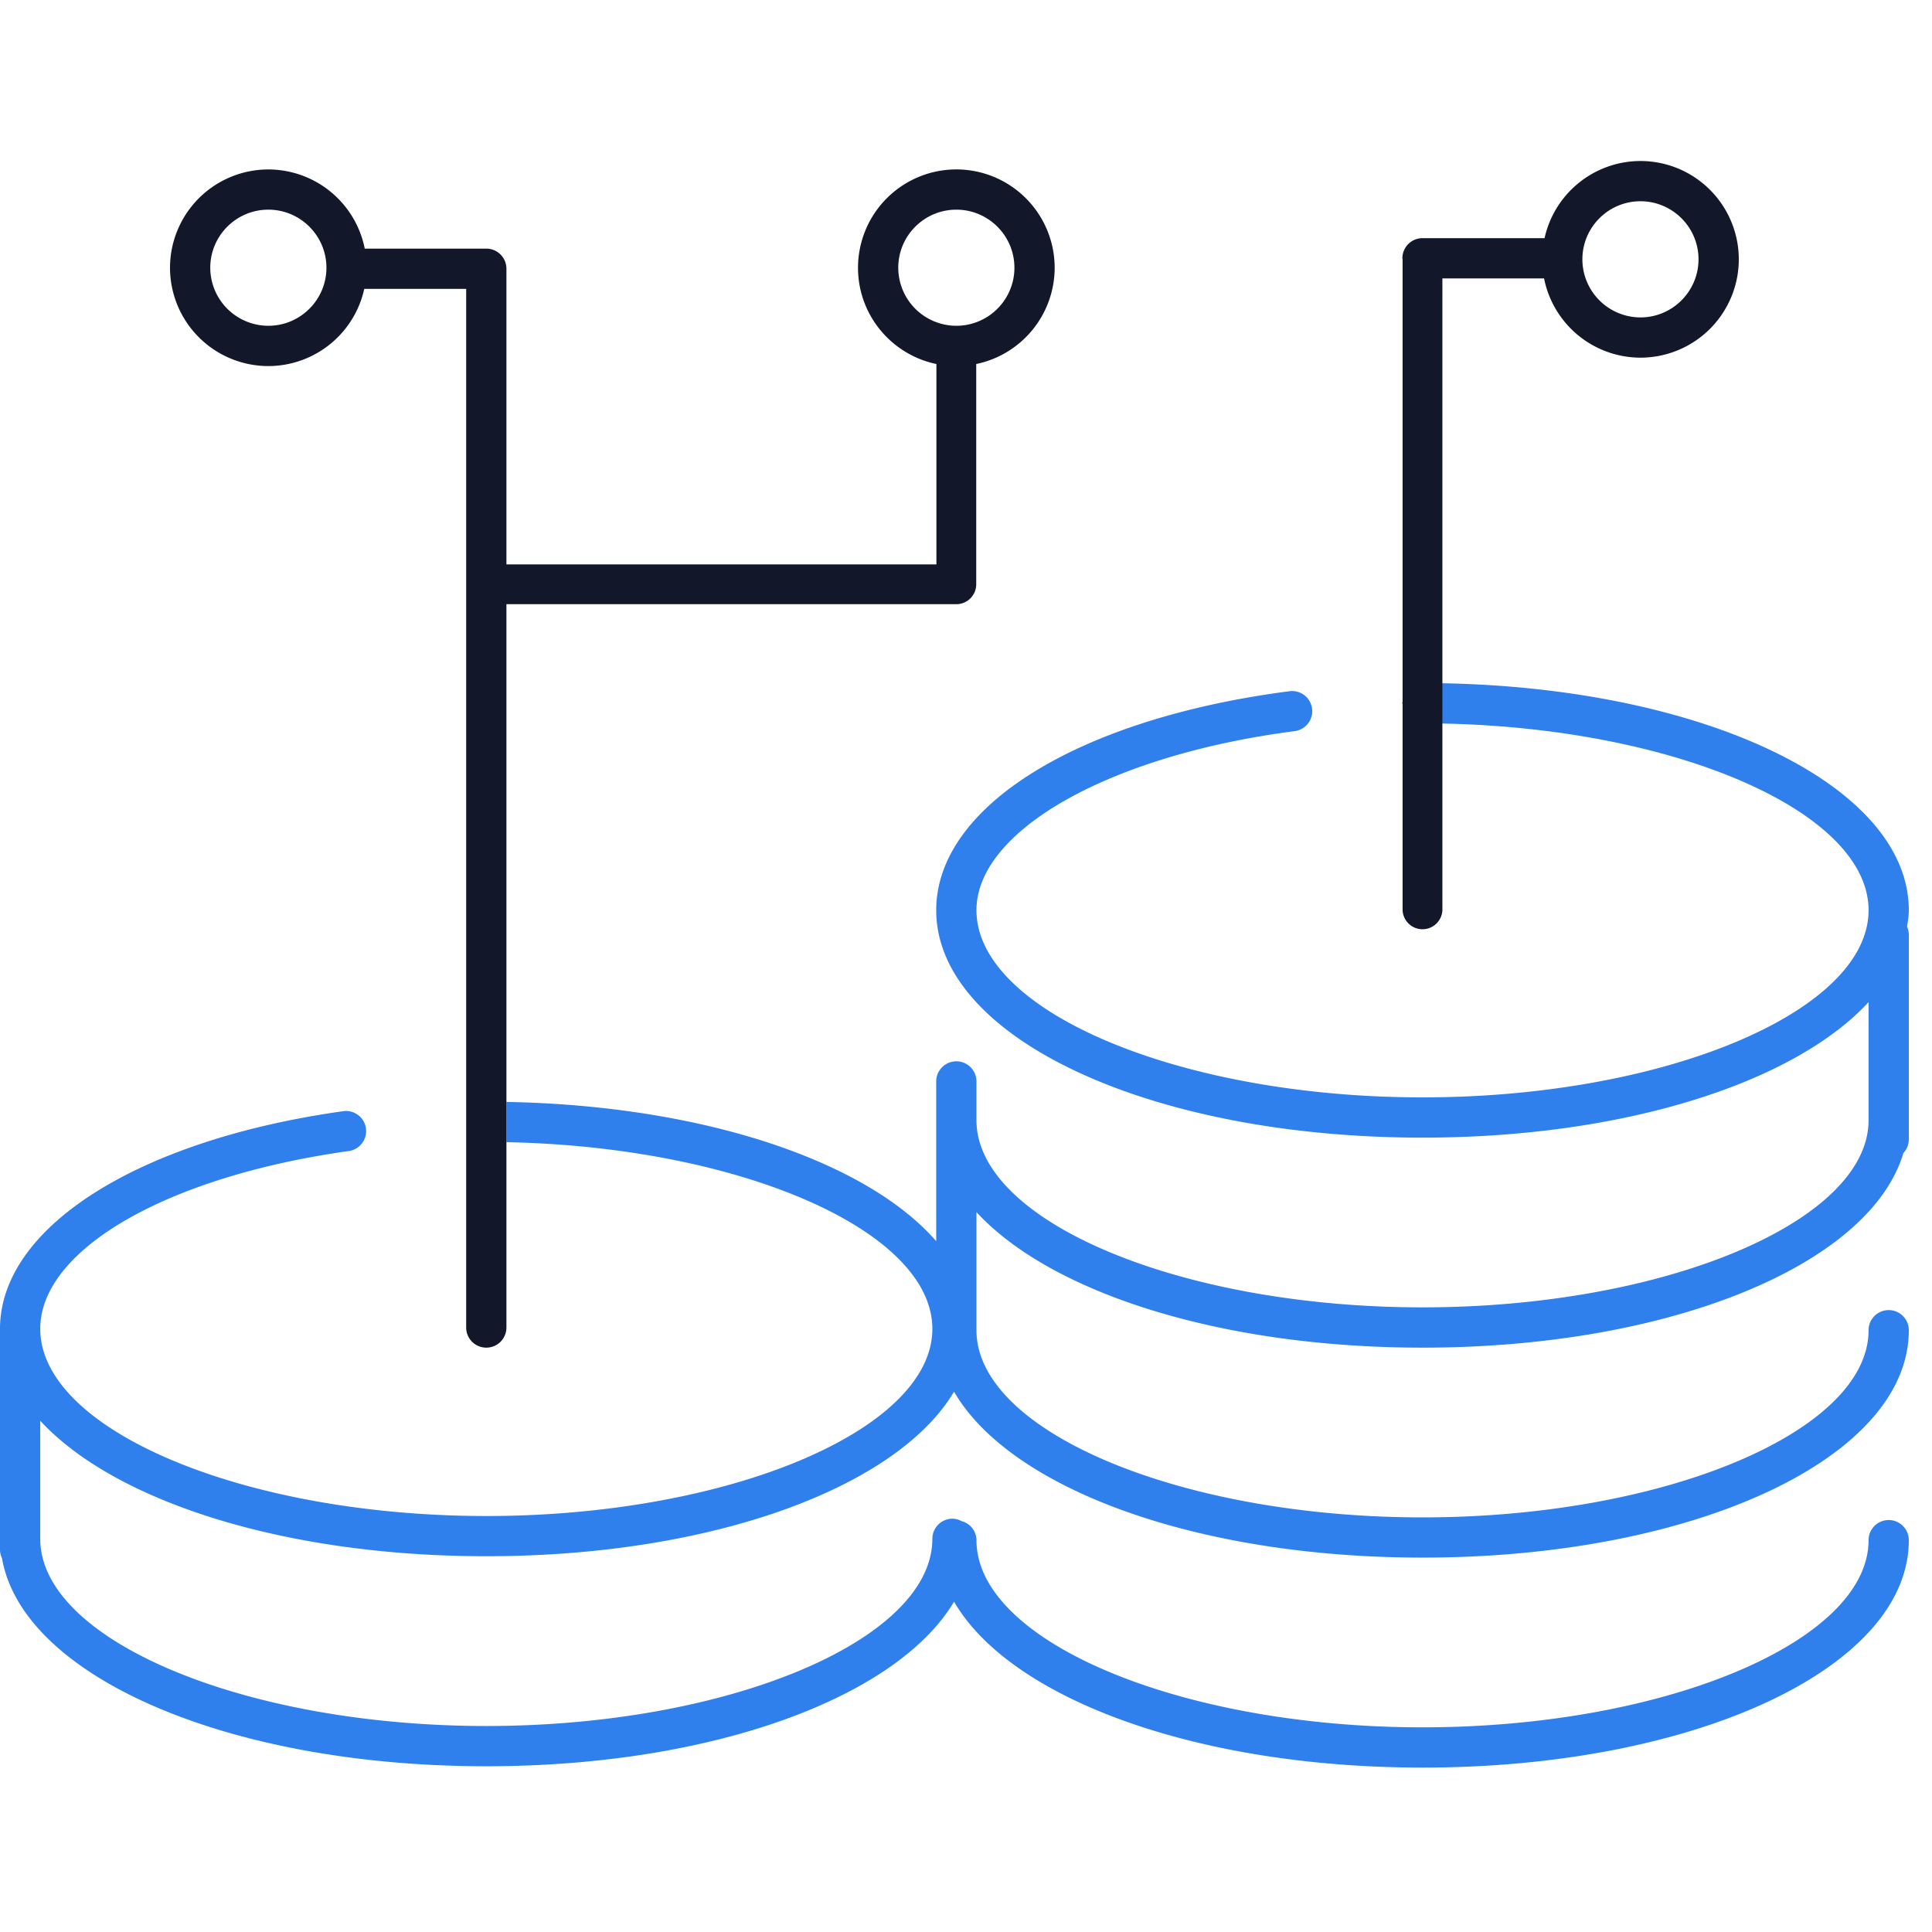
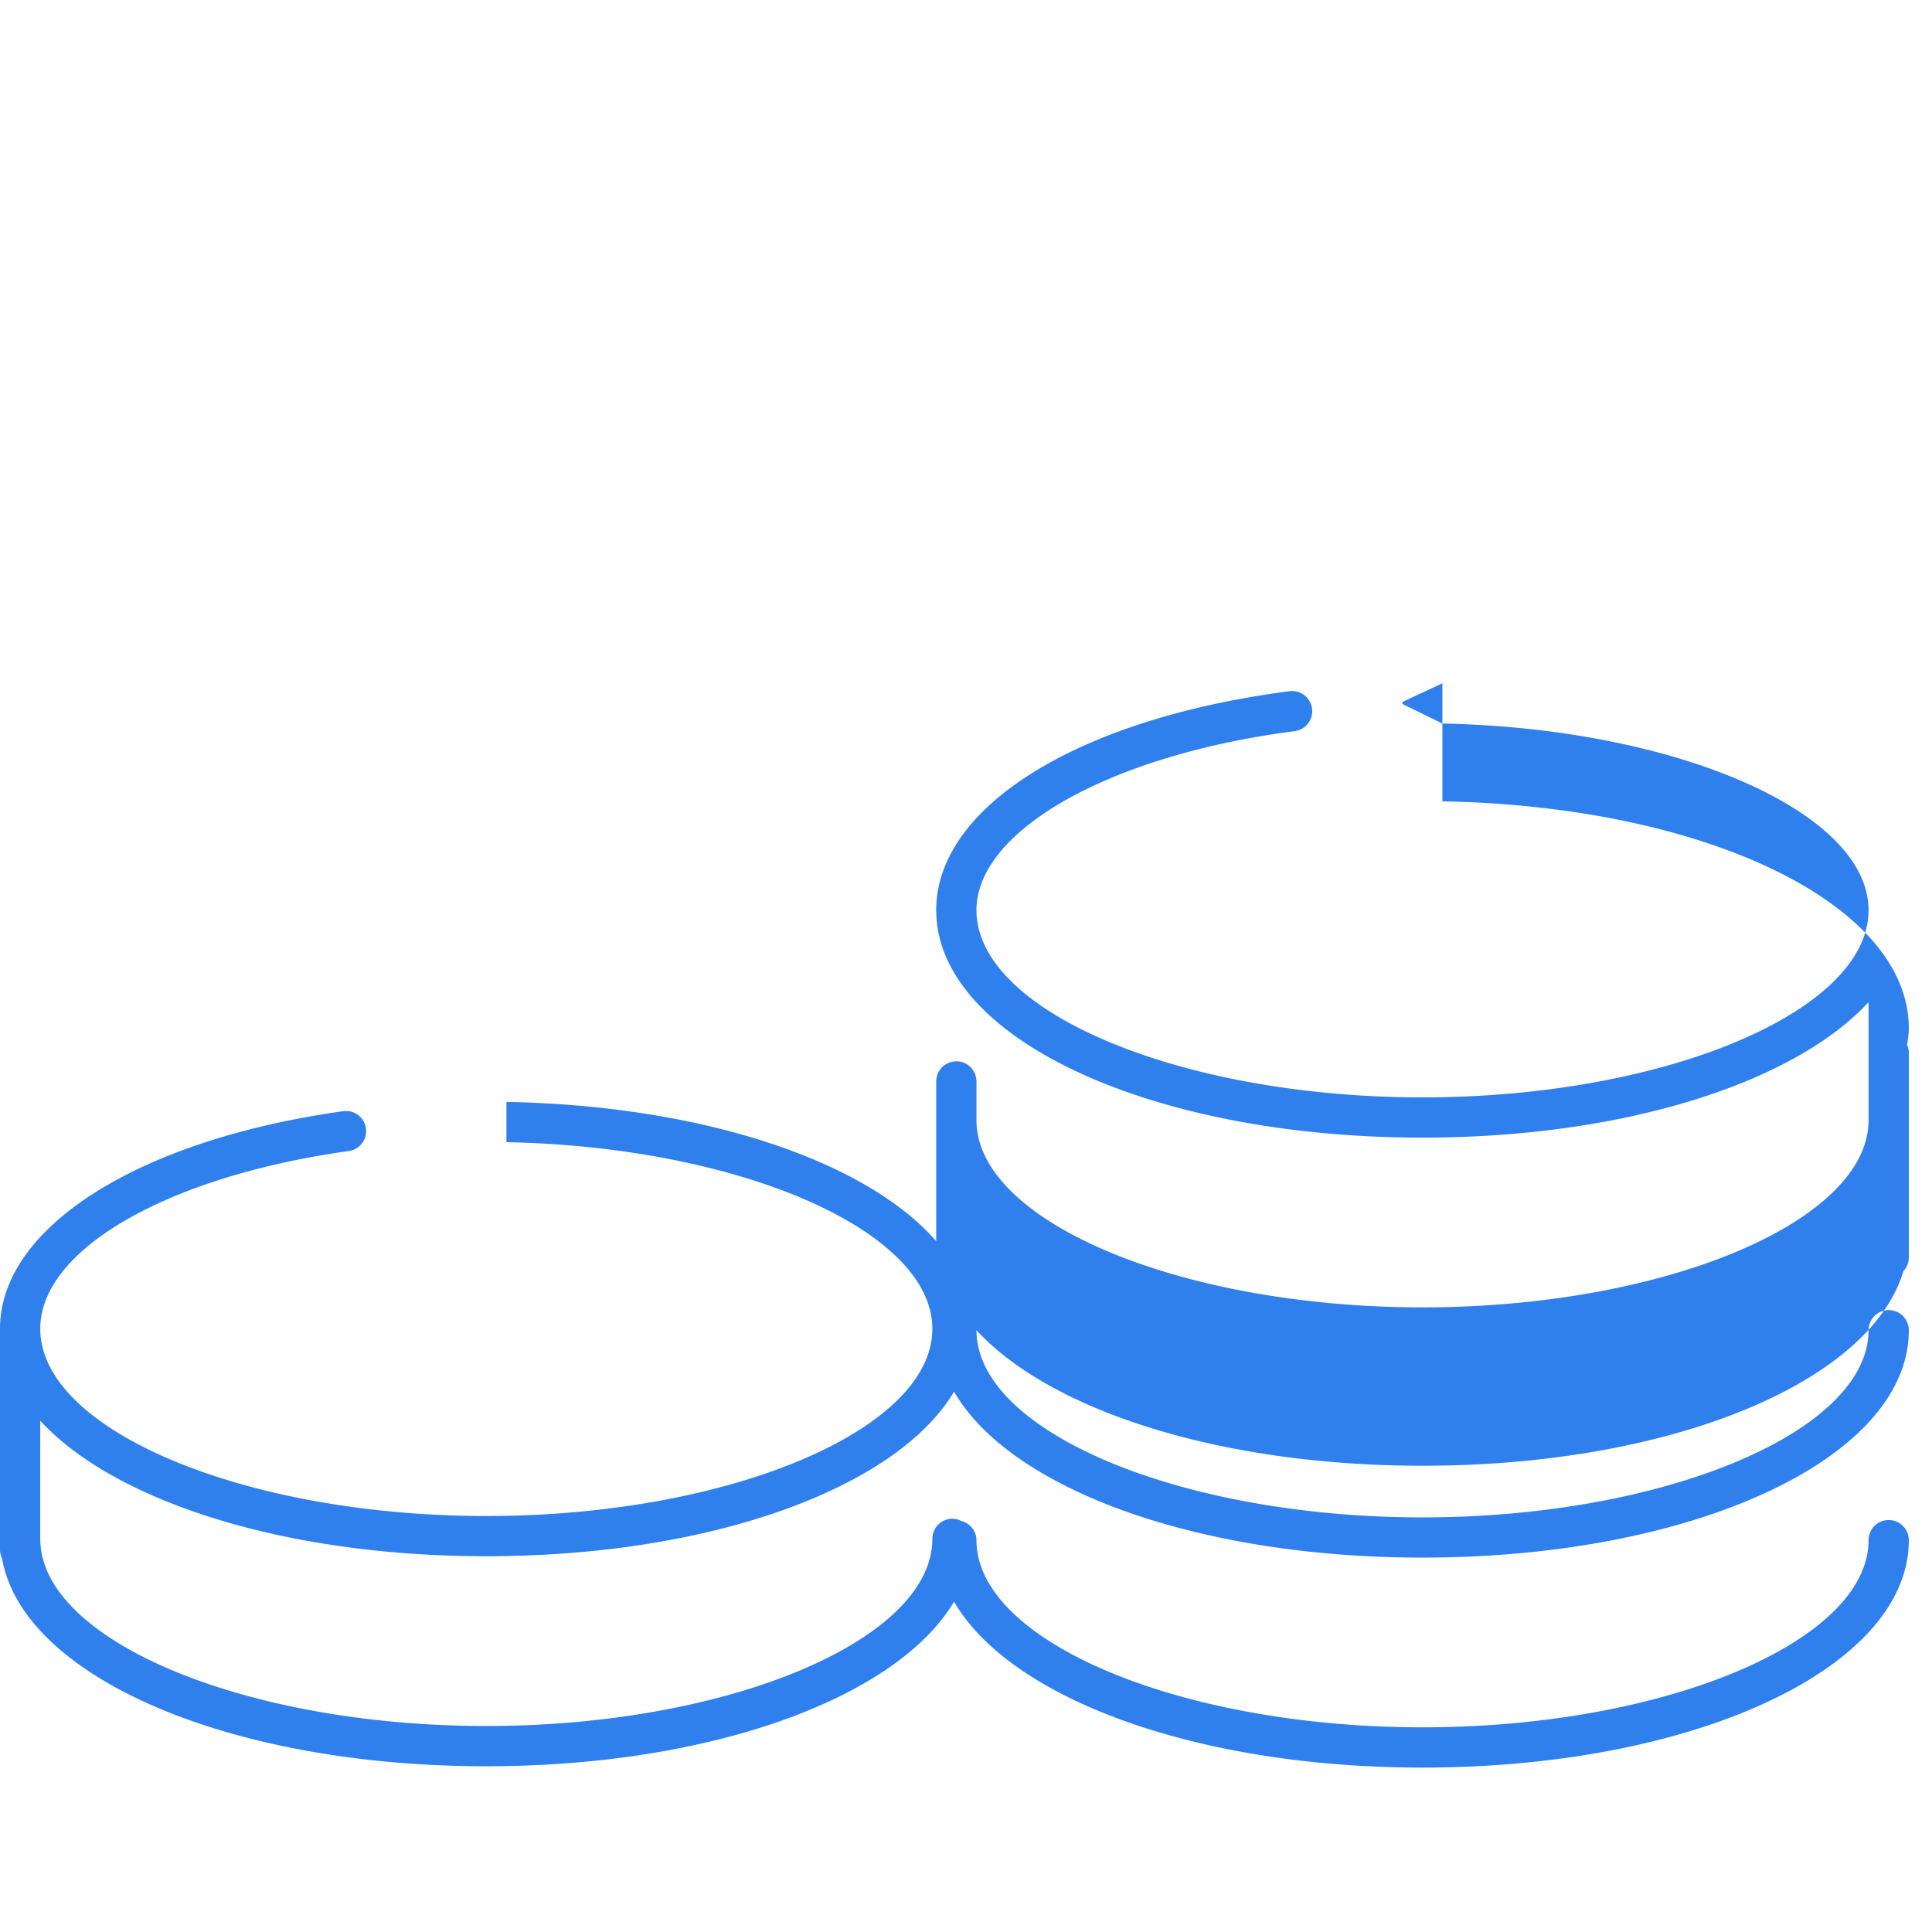
<svg xmlns="http://www.w3.org/2000/svg" width="48" height="48" viewBox="0 0 48 48">
  <g fill="none" fill-rule="evenodd">
-     <path fill="#2F80ED" d="M35.836 16.976l-.989.462c0 .01-.005.017-.005.027 0 .01.004.017.005.027l.989.484c5.787.113 10.588 2.188 10.588 4.638 0 2.521-5.076 4.65-11.082 4.65-6.008 0-11.082-2.129-11.082-4.65 0-1.985 3.325-3.857 7.906-4.449a.5.5 0 1 0-.128-.992c-5.25.68-8.778 2.866-8.778 5.441 0 3.168 5.307 5.65 12.082 5.65 5.026 0 9.239-1.368 11.082-3.366v2.933c0 2.521-5.076 4.65-11.082 4.65-6.008 0-11.082-2.129-11.082-4.65v-.963a.5.5 0 0 0-1 0v3.968c-1.731-1.988-5.788-3.37-10.678-3.459v1c5.784.114 10.582 2.189 10.582 4.638 0 2.52-5.075 4.65-11.082 4.65C6.075 37.664 1 35.534 1 33.014c0-1.971 3.158-3.789 7.68-4.419a.5.5 0 0 0-.138-.99C3.432 28.318 0 30.492 0 33.016v5.488c0 .076.02.147.05.212.511 2.933 5.607 5.166 12.032 5.166 5.61 0 10.204-1.704 11.621-4.089 1.393 2.401 6.002 4.122 11.639 4.122 6.774 0 12.082-2.481 12.082-5.65a.5.5 0 0 0-1 0c0 2.52-5.076 4.65-11.082 4.65-6.008 0-11.082-2.13-11.082-4.65a.493.493 0 0 0-.371-.473.487.487 0 0 0-.225-.06.5.5 0 0 0-.5.5c0 2.52-5.075 4.65-11.082 4.65C6.075 42.882 1 40.752 1 38.232v-2.934c1.842 2 6.056 3.366 11.082 3.366 5.61 0 10.204-1.704 11.621-4.088 1.393 2.402 6.002 4.122 11.639 4.122 6.774 0 12.082-2.48 12.082-5.649a.5.5 0 0 0-1 0c0 2.52-5.076 4.65-11.082 4.65-6.008 0-11.082-2.13-11.082-4.65v-2.934c1.842 1.999 6.055 3.367 11.082 3.367 6.179 0 11.123-2.068 11.947-4.835a.493.493 0 0 0 .135-.335v-5.088a.484.484 0 0 0-.044-.199c.021-.137.044-.272.044-.41 0-3.09-5.053-5.52-11.588-5.64z" />
-     <path fill="#12172A" d="M6.667 8.094a1.445 1.445 0 0 1-1.443-1.442c0-.796.648-1.443 1.443-1.443s1.443.647 1.443 1.443c0 .795-.648 1.442-1.443 1.442m15.65-1.442c0-.796.647-1.443 1.443-1.443s1.443.647 1.443 1.443c0 .795-.647 1.442-1.443 1.442a1.445 1.445 0 0 1-1.443-1.442m-9.735 20.725V15.011H23.76a.495.495 0 0 0 .494-.495V9.044a2.447 2.447 0 0 0 1.949-2.392 2.445 2.445 0 0 0-2.443-2.443 2.445 2.445 0 0 0-2.443 2.443c0 1.178.837 2.162 1.948 2.392v4.978H12.582V6.677a.5.5 0 0 0-.5-.5h-3.02A2.445 2.445 0 0 0 6.667 4.21a2.445 2.445 0 0 0-2.443 2.443 2.445 2.445 0 0 0 2.443 2.442A2.444 2.444 0 0 0 9.05 7.177h2.532v25.805a.5.5 0 1 0 1 0V27.377zM42.199 6.442c0 .796-.647 1.444-1.443 1.444a1.445 1.445 0 0 1-1.442-1.444c0-.795.647-1.442 1.442-1.442.796 0 1.443.647 1.443 1.442zm-6.363 10.534V6.917h2.526a2.446 2.446 0 0 0 2.394 1.969A2.445 2.445 0 0 0 43.2 6.442 2.445 2.445 0 0 0 40.756 4a2.446 2.446 0 0 0-2.382 1.917h-3.032a.5.5 0 0 0-.5.5c0 .01.004.018.005.027v10.994l-.005.027.005.027v5.122a.495.495 0 0 0 .989 0v-5.638z" />
+     <path fill="#2F80ED" d="M35.836 16.976l-.989.462c0 .01-.005.017-.005.027 0 .01.004.017.005.027l.989.484c5.787.113 10.588 2.188 10.588 4.638 0 2.521-5.076 4.65-11.082 4.65-6.008 0-11.082-2.129-11.082-4.65 0-1.985 3.325-3.857 7.906-4.449a.5.5 0 1 0-.128-.992c-5.25.68-8.778 2.866-8.778 5.441 0 3.168 5.307 5.65 12.082 5.65 5.026 0 9.239-1.368 11.082-3.366v2.933c0 2.521-5.076 4.65-11.082 4.65-6.008 0-11.082-2.129-11.082-4.65v-.963a.5.5 0 0 0-1 0v3.968c-1.731-1.988-5.788-3.37-10.678-3.459v1c5.784.114 10.582 2.189 10.582 4.638 0 2.52-5.075 4.65-11.082 4.65C6.075 37.664 1 35.534 1 33.014c0-1.971 3.158-3.789 7.68-4.419a.5.5 0 0 0-.138-.99C3.432 28.318 0 30.492 0 33.016v5.488c0 .076.02.147.05.212.511 2.933 5.607 5.166 12.032 5.166 5.61 0 10.204-1.704 11.621-4.089 1.393 2.401 6.002 4.122 11.639 4.122 6.774 0 12.082-2.481 12.082-5.65a.5.5 0 0 0-1 0c0 2.52-5.076 4.65-11.082 4.65-6.008 0-11.082-2.13-11.082-4.65a.493.493 0 0 0-.371-.473.487.487 0 0 0-.225-.06.5.5 0 0 0-.5.5c0 2.52-5.075 4.65-11.082 4.65C6.075 42.882 1 40.752 1 38.232v-2.934c1.842 2 6.056 3.366 11.082 3.366 5.61 0 10.204-1.704 11.621-4.088 1.393 2.402 6.002 4.122 11.639 4.122 6.774 0 12.082-2.48 12.082-5.649a.5.5 0 0 0-1 0c0 2.52-5.076 4.65-11.082 4.65-6.008 0-11.082-2.13-11.082-4.65c1.842 1.999 6.055 3.367 11.082 3.367 6.179 0 11.123-2.068 11.947-4.835a.493.493 0 0 0 .135-.335v-5.088a.484.484 0 0 0-.044-.199c.021-.137.044-.272.044-.41 0-3.09-5.053-5.52-11.588-5.64z" />
  </g>
</svg>